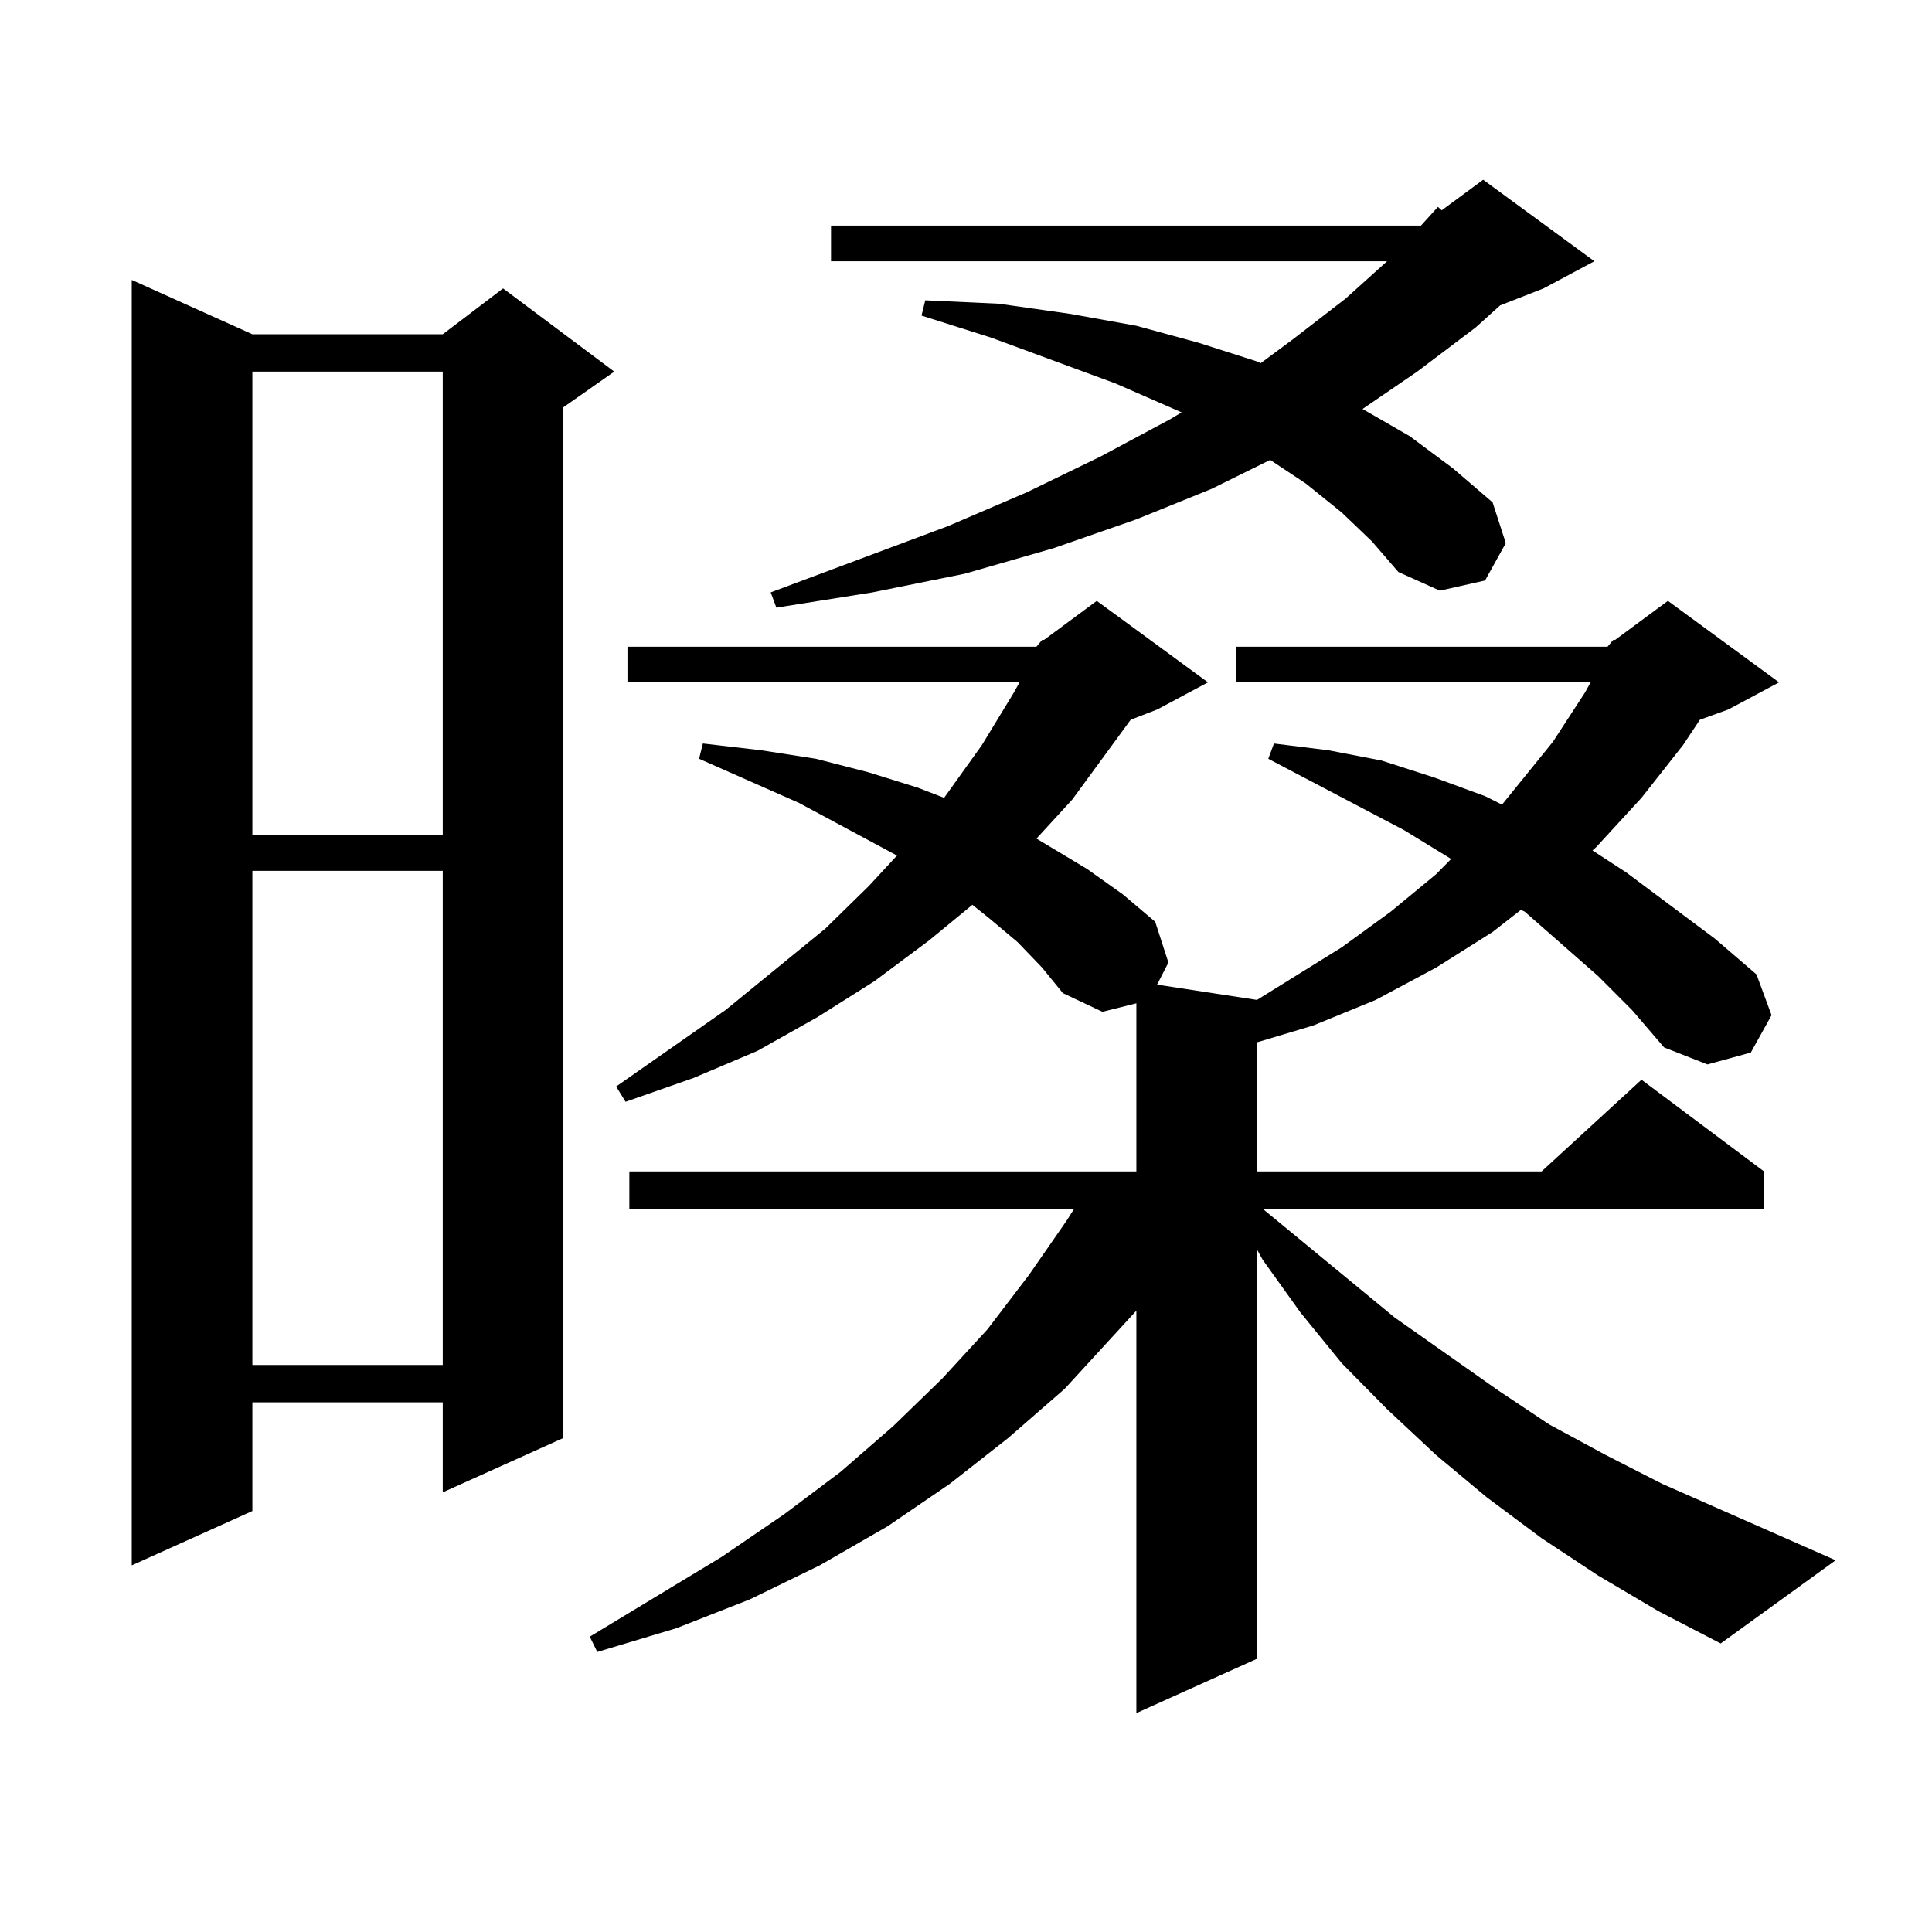
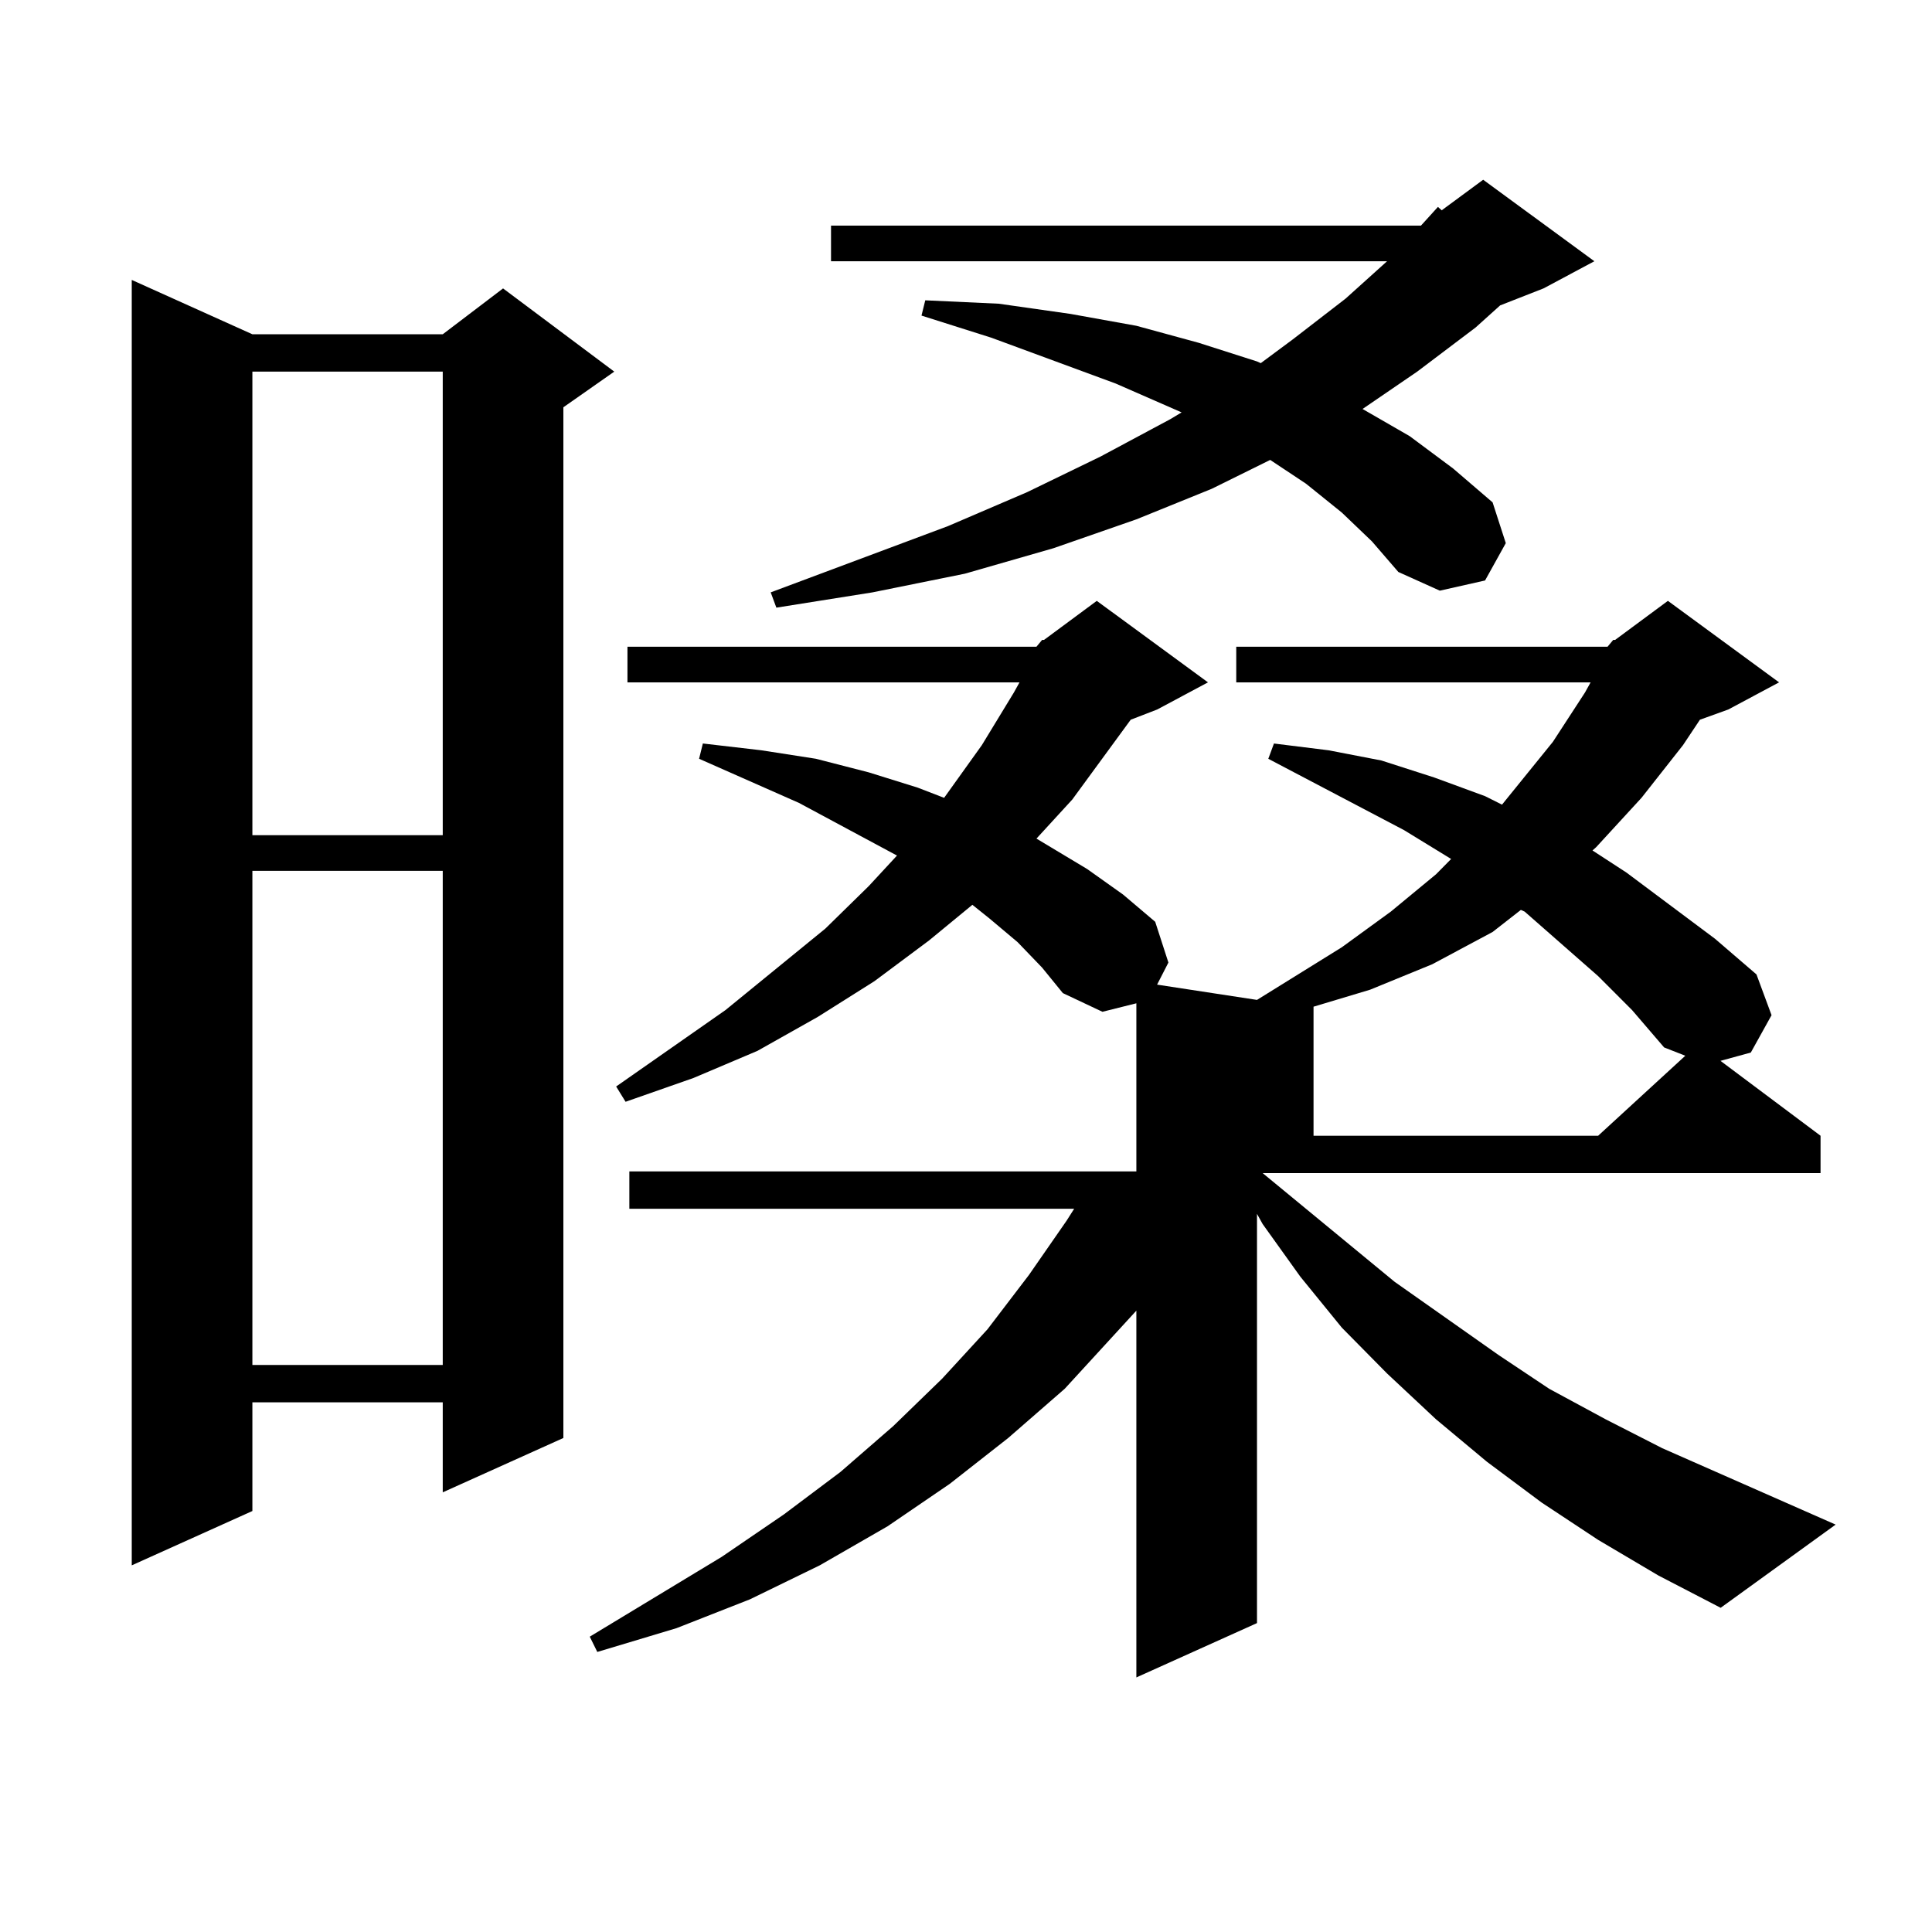
<svg xmlns="http://www.w3.org/2000/svg" version="1.1" id="图层_1" x="0px" y="0px" width="1000px" height="1000px" viewBox="0 0 1000 1000" enable-background="new 0 0 1000 1000" xml:space="preserve">
-   <path d="M130.631,173.016h98.534l31.219-23.73l57.56,43.066l-26.341,18.457v533.496l-62.438,28.125v-46.582h-98.534v56.25  l-62.438,28.125V144.891L130.631,173.016z M130.631,192.352v239.941h98.534V192.352H130.631z M130.631,450.75v255.762h98.534V450.75  H130.631z M832.077,334.734l2.927-3.516h0.976l27.316-20.215l57.56,42.188l-26.341,14.063l-14.634,5.273l-8.78,13.184  l-21.463,27.246l-23.414,25.488l-1.951,1.758l17.561,11.426l45.853,34.277l21.463,18.457l7.805,21.094l-10.731,19.336l-22.438,6.152  l-22.438-8.789L844.76,522.82l-17.561-17.578l-38.048-33.398l-1.951-0.879l-14.634,11.426l-29.268,18.457l-31.219,16.699  l-32.194,13.184l-29.268,8.789v66.797h147.313l51.706-47.461l63.413,47.461v19.336H653.545l68.291,56.25l53.657,37.793  l26.341,17.578l29.268,15.82l29.268,14.941l89.754,39.551l-59.511,43.066l-32.194-16.699l-31.219-18.457l-29.268-19.336  l-28.292-21.094l-26.341-21.973l-25.365-23.73l-23.414-23.73l-21.463-26.367l-19.512-27.246l-2.927-5.273v211.816l-62.438,28.125  V678.387l-37.072,40.43l-29.268,25.488l-30.243,23.73l-32.194,21.973l-35.121,20.215l-36.097,17.578l-38.048,14.941l-40.975,12.305  l-3.902-7.91l68.291-41.309l32.194-21.973l29.268-21.973l27.316-23.73l25.365-24.609l23.414-25.488l21.463-28.125l19.512-28.125  l3.902-6.152H325.748v-19.336h262.433v-87.012l-17.561,4.395l-20.487-9.668l-10.731-13.184l-12.683-13.184l-14.634-12.305  l-8.78-7.031l-22.438,18.457l-28.292,21.094l-29.268,18.457l-31.219,17.578l-33.17,14.063l-35.121,12.305l-4.878-7.91l56.584-39.551  l51.706-42.188l22.438-21.973l14.634-15.82l-50.73-27.246l-51.706-22.852l1.951-7.91l30.243,3.516l28.292,4.395l27.316,7.031  l25.365,7.91l13.658,5.273l19.512-27.246l16.585-27.246l2.927-5.273H324.772v-18.457h211.702l2.927-3.516h0.976l27.316-20.215  l57.56,42.188l-26.341,14.063l-13.658,5.273l-30.243,41.309l-18.536,20.215l26.341,15.82l18.536,13.184l16.585,14.063l6.829,21.094  l-5.854,11.426l51.706,7.91l43.901-27.246l25.365-18.457l23.414-19.336l7.805-7.91l-24.39-14.941l-70.242-36.914l2.927-7.91  l28.292,3.516l27.316,5.273l27.316,8.789l26.341,9.668l8.78,4.395l26.341-32.52l16.585-25.488l2.927-5.273h-183.41v-18.457H832.077z   M694.52,265.301l-18.536-14.941l-18.536-12.305l-30.243,14.941l-39.023,15.82l-42.926,14.941l-45.853,13.184l-47.804,9.668  l-49.755,7.91l-2.927-7.91l91.705-34.277l40.975-17.578l38.048-18.457l36.097-19.336l5.854-3.516l-34.146-14.941l-64.389-23.73  l-36.097-11.426l1.951-7.91l38.048,1.758l37.072,5.273l34.146,6.152l32.194,8.789l30.243,9.668l1.951,0.879l16.585-12.305  l27.316-21.094l21.463-19.336H430.136v-18.457h305.358l8.78-9.668l1.951,1.758l21.463-15.82l57.56,42.188l-26.341,14.063  l-22.438,8.789L763.786,169.5l-30.243,22.852l-28.292,19.336l24.39,14.063l22.438,16.699l20.487,17.578l6.829,21.094l-10.731,19.336  l-23.414,5.273l-21.463-9.668l-13.658-15.82L694.52,265.301z" />
+   <path d="M130.631,173.016h98.534l31.219-23.73l57.56,43.066l-26.341,18.457v533.496l-62.438,28.125v-46.582h-98.534v56.25  l-62.438,28.125V144.891L130.631,173.016z M130.631,192.352v239.941h98.534V192.352H130.631z M130.631,450.75v255.762h98.534V450.75  H130.631z M832.077,334.734l2.927-3.516h0.976l27.316-20.215l57.56,42.188l-26.341,14.063l-14.634,5.273l-8.78,13.184  l-21.463,27.246l-23.414,25.488l-1.951,1.758l17.561,11.426l45.853,34.277l21.463,18.457l7.805,21.094l-10.731,19.336l-22.438,6.152  l-22.438-8.789L844.76,522.82l-17.561-17.578l-38.048-33.398l-1.951-0.879l-14.634,11.426l-31.219,16.699  l-32.194,13.184l-29.268,8.789v66.797h147.313l51.706-47.461l63.413,47.461v19.336H653.545l68.291,56.25l53.657,37.793  l26.341,17.578l29.268,15.82l29.268,14.941l89.754,39.551l-59.511,43.066l-32.194-16.699l-31.219-18.457l-29.268-19.336  l-28.292-21.094l-26.341-21.973l-25.365-23.73l-23.414-23.73l-21.463-26.367l-19.512-27.246l-2.927-5.273v211.816l-62.438,28.125  V678.387l-37.072,40.43l-29.268,25.488l-30.243,23.73l-32.194,21.973l-35.121,20.215l-36.097,17.578l-38.048,14.941l-40.975,12.305  l-3.902-7.91l68.291-41.309l32.194-21.973l29.268-21.973l27.316-23.73l25.365-24.609l23.414-25.488l21.463-28.125l19.512-28.125  l3.902-6.152H325.748v-19.336h262.433v-87.012l-17.561,4.395l-20.487-9.668l-10.731-13.184l-12.683-13.184l-14.634-12.305  l-8.78-7.031l-22.438,18.457l-28.292,21.094l-29.268,18.457l-31.219,17.578l-33.17,14.063l-35.121,12.305l-4.878-7.91l56.584-39.551  l51.706-42.188l22.438-21.973l14.634-15.82l-50.73-27.246l-51.706-22.852l1.951-7.91l30.243,3.516l28.292,4.395l27.316,7.031  l25.365,7.91l13.658,5.273l19.512-27.246l16.585-27.246l2.927-5.273H324.772v-18.457h211.702l2.927-3.516h0.976l27.316-20.215  l57.56,42.188l-26.341,14.063l-13.658,5.273l-30.243,41.309l-18.536,20.215l26.341,15.82l18.536,13.184l16.585,14.063l6.829,21.094  l-5.854,11.426l51.706,7.91l43.901-27.246l25.365-18.457l23.414-19.336l7.805-7.91l-24.39-14.941l-70.242-36.914l2.927-7.91  l28.292,3.516l27.316,5.273l27.316,8.789l26.341,9.668l8.78,4.395l26.341-32.52l16.585-25.488l2.927-5.273h-183.41v-18.457H832.077z   M694.52,265.301l-18.536-14.941l-18.536-12.305l-30.243,14.941l-39.023,15.82l-42.926,14.941l-45.853,13.184l-47.804,9.668  l-49.755,7.91l-2.927-7.91l91.705-34.277l40.975-17.578l38.048-18.457l36.097-19.336l5.854-3.516l-34.146-14.941l-64.389-23.73  l-36.097-11.426l1.951-7.91l38.048,1.758l37.072,5.273l34.146,6.152l32.194,8.789l30.243,9.668l1.951,0.879l16.585-12.305  l27.316-21.094l21.463-19.336H430.136v-18.457h305.358l8.78-9.668l1.951,1.758l21.463-15.82l57.56,42.188l-26.341,14.063  l-22.438,8.789L763.786,169.5l-30.243,22.852l-28.292,19.336l24.39,14.063l22.438,16.699l20.487,17.578l6.829,21.094l-10.731,19.336  l-23.414,5.273l-21.463-9.668l-13.658-15.82L694.52,265.301z" />
</svg>